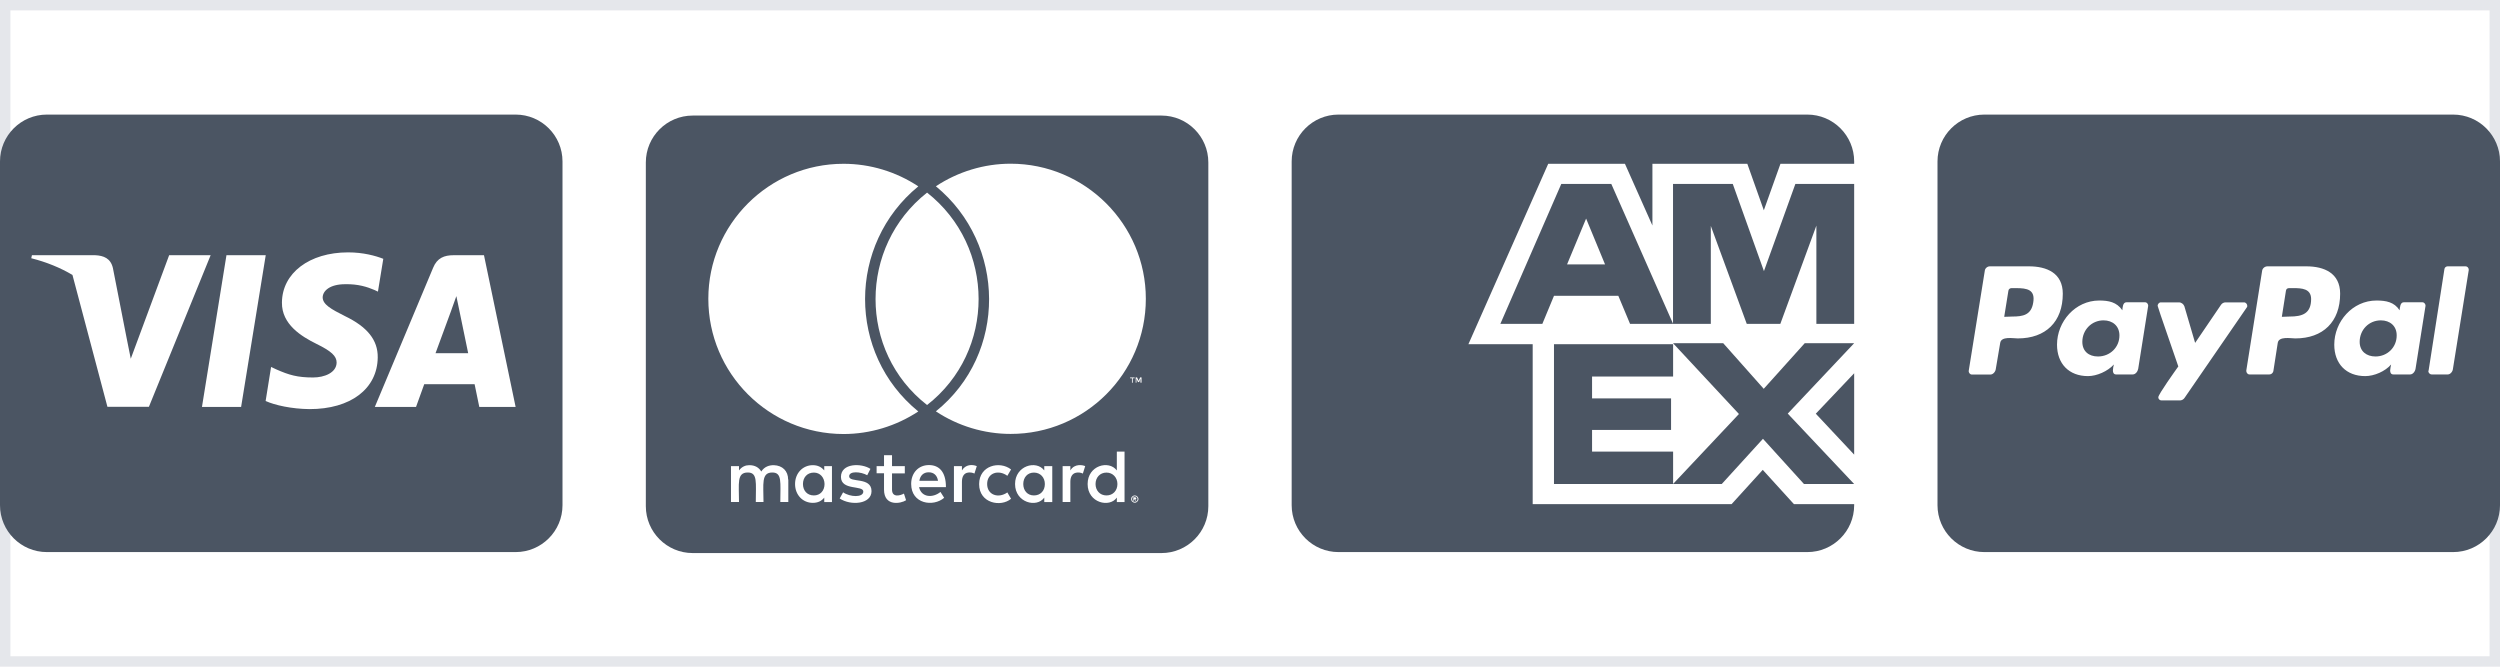
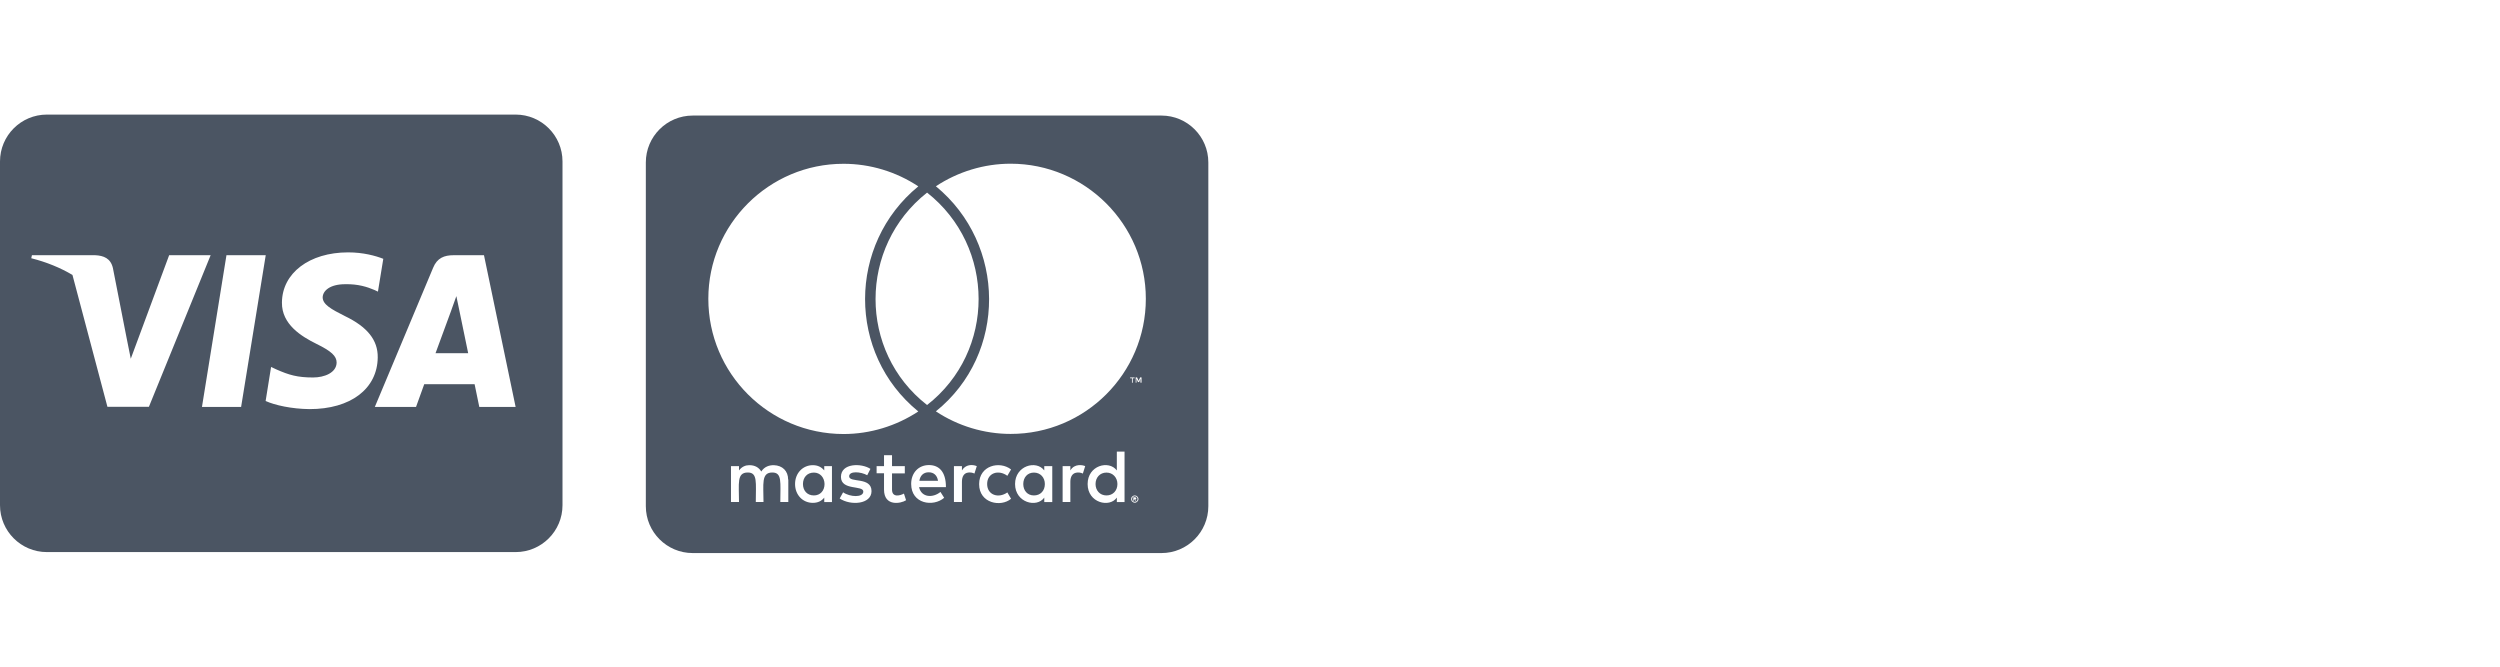
<svg xmlns="http://www.w3.org/2000/svg" fill="none" viewBox="0 0 120 32" height="32" width="120">
-   <path stroke="#E5E7EB" d="M120 32H0V0H120V32Z" />
  <g clip-path="url(#clip0_238_8668)">
    <g clip-path="url(#clip1_238_8668)">
      <path fill="#4B5563" d="M22.036 14.842C22.036 14.842 22.392 16.586 22.472 16.952H20.906C21.061 16.534 21.656 14.912 21.656 14.912C21.647 14.927 21.811 14.486 21.905 14.214L22.036 14.842ZM27 7.75V24.25C27 25.492 25.992 26.5 24.75 26.5H2.25C1.008 26.5 0 25.492 0 24.25V7.75C0 6.508 1.008 5.5 2.25 5.5H24.75C25.992 5.5 27 6.508 27 7.75ZM7.148 19.525L10.111 12.25H8.119L6.277 17.219L6.075 16.211L5.419 12.864C5.311 12.4 4.978 12.269 4.566 12.25H1.533L1.5 12.395C2.241 12.583 2.902 12.855 3.478 13.197L5.156 19.525H7.148ZM11.573 19.534L12.755 12.25H10.87L9.694 19.534H11.573ZM18.131 17.153C18.141 16.323 17.634 15.691 16.552 15.17C15.891 14.838 15.488 14.613 15.488 14.27C15.497 13.961 15.83 13.642 16.57 13.642C17.184 13.628 17.634 13.773 17.972 13.919L18.141 13.998L18.398 12.423C18.028 12.278 17.438 12.114 16.711 12.114C14.85 12.114 13.542 13.108 13.533 14.523C13.519 15.569 14.47 16.15 15.183 16.502C15.909 16.858 16.158 17.092 16.158 17.406C16.148 17.894 15.567 18.119 15.028 18.119C14.278 18.119 13.875 18.002 13.261 17.73L13.012 17.613L12.75 19.248C13.191 19.45 14.006 19.628 14.85 19.637C16.828 19.642 18.117 18.663 18.131 17.153ZM24.75 19.534L23.231 12.25H21.773C21.323 12.25 20.981 12.381 20.789 12.855L17.991 19.534H19.969C19.969 19.534 20.292 18.634 20.363 18.442H22.781C22.837 18.7 23.006 19.534 23.006 19.534H24.75Z" />
    </g>
  </g>
  <g clip-path="url(#clip2_238_8668)">
    <g clip-path="url(#clip3_238_8668)">
      <path fill="#4B5563" d="M53.636 23.233C53.636 23.552 53.42 23.781 53.111 23.781C52.792 23.781 52.586 23.538 52.586 23.233C52.586 22.928 52.792 22.684 53.111 22.684C53.42 22.684 53.636 22.928 53.636 23.233ZM39.067 22.684C38.734 22.684 38.542 22.928 38.542 23.233C38.542 23.538 38.734 23.781 39.067 23.781C39.372 23.781 39.578 23.552 39.578 23.233C39.573 22.928 39.372 22.684 39.067 22.684ZM44.575 22.67C44.322 22.67 44.167 22.834 44.13 23.078H45.025C44.983 22.811 44.819 22.67 44.575 22.67ZM49.628 22.684C49.309 22.684 49.117 22.928 49.117 23.233C49.117 23.538 49.309 23.781 49.628 23.781C49.947 23.781 50.153 23.552 50.153 23.233C50.153 22.928 49.947 22.684 49.628 22.684ZM54.592 23.908C54.592 23.922 54.606 23.931 54.606 23.959C54.606 23.973 54.592 23.983 54.592 24.011C54.578 24.025 54.578 24.034 54.569 24.048C54.555 24.062 54.545 24.072 54.517 24.072C54.503 24.086 54.494 24.086 54.466 24.086C54.452 24.086 54.442 24.086 54.414 24.072C54.4 24.072 54.391 24.058 54.377 24.048C54.362 24.034 54.353 24.025 54.353 24.011C54.339 23.988 54.339 23.973 54.339 23.959C54.339 23.936 54.339 23.922 54.353 23.908C54.353 23.884 54.367 23.87 54.377 23.856C54.391 23.842 54.4 23.842 54.414 23.833C54.438 23.819 54.452 23.819 54.466 23.819C54.489 23.819 54.503 23.819 54.517 23.833C54.541 23.847 54.555 23.847 54.569 23.856C54.583 23.866 54.578 23.884 54.592 23.908ZM54.489 23.973C54.513 23.973 54.513 23.959 54.527 23.959C54.541 23.945 54.541 23.936 54.541 23.922C54.541 23.908 54.541 23.898 54.527 23.884C54.513 23.884 54.503 23.87 54.475 23.87H54.4V24.034H54.438V23.969H54.452L54.503 24.034H54.541L54.489 23.973ZM58 7.797V24.297C58 25.539 56.992 26.547 55.75 26.547H33.25C32.008 26.547 31 25.539 31 24.297V7.797C31 6.555 32.008 5.547 33.25 5.547H55.75C56.992 5.547 58 6.555 58 7.797ZM34 14.341C34 17.927 36.911 20.833 40.492 20.833C41.767 20.833 43.019 20.448 44.078 19.75C40.661 16.97 40.684 11.725 44.078 8.945C43.019 8.242 41.767 7.862 40.492 7.862C36.911 7.858 34 10.769 34 14.341ZM44.5 19.441C47.805 16.863 47.791 11.838 44.5 9.245C41.209 11.838 41.195 16.867 44.5 19.441ZM37.83 23.017C37.83 22.609 37.562 22.342 37.141 22.328C36.925 22.328 36.695 22.394 36.541 22.633C36.428 22.441 36.236 22.328 35.969 22.328C35.791 22.328 35.612 22.394 35.472 22.581V22.375H35.087V24.095H35.472C35.472 23.209 35.355 22.68 35.894 22.68C36.372 22.68 36.278 23.158 36.278 24.095H36.648C36.648 23.238 36.531 22.68 37.07 22.68C37.548 22.68 37.455 23.148 37.455 24.095H37.839V23.017H37.83ZM39.934 22.375H39.564V22.581C39.438 22.427 39.259 22.328 39.016 22.328C38.533 22.328 38.163 22.712 38.163 23.233C38.163 23.758 38.533 24.137 39.016 24.137C39.259 24.137 39.438 24.048 39.564 23.884V24.1H39.934V22.375ZM41.833 23.575C41.833 22.872 40.759 23.191 40.759 22.863C40.759 22.595 41.317 22.637 41.627 22.811L41.781 22.506C41.341 22.22 40.366 22.225 40.366 22.891C40.366 23.561 41.439 23.28 41.439 23.594C41.439 23.889 40.806 23.866 40.469 23.631L40.305 23.927C40.83 24.283 41.833 24.208 41.833 23.575ZM43.492 24.011L43.389 23.692C43.211 23.791 42.817 23.898 42.817 23.5V22.722H43.431V22.375H42.817V21.85H42.433V22.375H42.077V22.717H42.433V23.5C42.433 24.325 43.244 24.175 43.492 24.011ZM44.116 23.383H45.405C45.405 22.623 45.058 22.323 44.589 22.323C44.092 22.323 43.736 22.694 43.736 23.228C43.736 24.189 44.795 24.348 45.32 23.894L45.142 23.613C44.777 23.913 44.223 23.884 44.116 23.383ZM46.886 22.375C46.67 22.281 46.342 22.291 46.173 22.581V22.375H45.789V24.095H46.173V23.125C46.173 22.581 46.619 22.652 46.773 22.731L46.886 22.375ZM47.383 23.233C47.383 22.698 47.927 22.525 48.353 22.839L48.531 22.534C47.987 22.108 46.998 22.342 46.998 23.238C46.998 24.166 48.048 24.353 48.531 23.941L48.353 23.636C47.922 23.941 47.383 23.758 47.383 23.233ZM50.509 22.375H50.125V22.581C49.736 22.066 48.723 22.356 48.723 23.233C48.723 24.133 49.773 24.391 50.125 23.884V24.1H50.509V22.375ZM52.089 22.375C51.977 22.319 51.573 22.239 51.377 22.581V22.375H51.006V24.095H51.377V23.125C51.377 22.609 51.798 22.642 51.977 22.731L52.089 22.375ZM53.978 21.677H53.608V22.581C53.223 22.07 52.206 22.342 52.206 23.233C52.206 24.142 53.261 24.386 53.608 23.884V24.1H53.978V21.677ZM54.334 18.156V18.372H54.372V18.156H54.461V18.119H54.245V18.156H54.334ZM54.644 23.959C54.644 23.936 54.644 23.908 54.63 23.884C54.616 23.87 54.606 23.847 54.592 23.833C54.578 23.819 54.555 23.809 54.541 23.795C54.517 23.795 54.489 23.781 54.466 23.781C54.452 23.781 54.428 23.795 54.4 23.795C54.377 23.809 54.362 23.819 54.348 23.833C54.325 23.847 54.311 23.87 54.311 23.884C54.297 23.908 54.297 23.936 54.297 23.959C54.297 23.973 54.297 23.997 54.311 24.025C54.311 24.039 54.325 24.062 54.348 24.077C54.362 24.091 54.372 24.1 54.4 24.114C54.423 24.128 54.452 24.128 54.466 24.128C54.489 24.128 54.517 24.128 54.541 24.114C54.555 24.1 54.578 24.091 54.592 24.077C54.606 24.062 54.616 24.039 54.63 24.025C54.644 23.997 54.644 23.973 54.644 23.959ZM54.794 18.114H54.728L54.653 18.278L54.578 18.114H54.513V18.367H54.55V18.175L54.625 18.339H54.677L54.742 18.175V18.367H54.794V18.114ZM55 14.341C55 10.769 52.089 7.858 48.508 7.858C47.233 7.858 45.981 8.242 44.922 8.941C48.302 11.72 48.353 16.98 44.922 19.745C45.981 20.448 47.242 20.828 48.508 20.828C52.089 20.833 55 17.927 55 14.341Z" />
    </g>
  </g>
  <g clip-path="url(#clip4_238_8668)">
    <g clip-path="url(#clip5_238_8668)">
-       <path fill="#4B5563" d="M64.25 26.5C63.007 26.5 62 25.492 62 24.25V7.75C62 6.507 63.007 5.5 64.25 5.5H86.75C87.992 5.5 89 6.507 89 7.75V7.864H85.461L84.664 10.094L83.872 7.864H79.316V10.825L77.998 7.864H74.314L70.484 16.52H73.569V24.198H83.117L84.612 22.553L86.108 24.198H89V24.25C89 25.492 87.992 26.5 86.75 26.5H64.25ZM84.622 21.062L82.644 23.233H80.305L83.469 19.872L80.305 16.473H82.714L84.659 18.663L86.628 16.473H89L85.812 19.853L89 23.233H86.591L84.622 21.062ZM89 17.917V21.822L87.158 19.858L89 17.917ZM76.419 21.677H80.309V23.233H74.591V16.52H80.309V18.072H76.419V19.122H80.211V20.636H76.419V21.681V21.677ZM87.186 10.83L85.456 15.545H83.844L82.119 10.844V15.545H80.305V8.828H83.173L84.669 13.014L86.178 8.828H89V15.545H87.186V10.83ZM77.68 14.2H74.591L74.033 15.545H72.017L74.942 8.828H77.342L80.309 15.545H78.242L77.68 14.2ZM76.133 10.492L75.219 12.691H77.042L76.133 10.492Z" />
-     </g>
+       </g>
  </g>
  <g clip-path="url(#clip6_238_8668)">
    <g clip-path="url(#clip7_238_8668)">
      <path fill="#4B5563" d="M101.733 16.103C101.733 16.675 101.278 17.111 100.702 17.111C100.27 17.111 99.952 16.867 99.952 16.408C99.952 15.836 100.397 15.377 100.969 15.377C101.405 15.377 101.733 15.644 101.733 16.103ZM96.773 13.83H96.553C96.483 13.83 96.412 13.877 96.403 13.956L96.202 15.208L96.586 15.194C97.102 15.194 97.5 15.123 97.594 14.528C97.702 13.9 97.303 13.83 96.773 13.83ZM110.086 13.83H109.875C109.791 13.83 109.734 13.877 109.725 13.956L109.528 15.208L109.903 15.194C110.513 15.194 110.934 15.053 110.934 14.35C110.93 13.853 110.484 13.83 110.086 13.83ZM120 7.75V24.25C120 25.492 118.992 26.5 117.75 26.5H95.25C94.008 26.5 93 25.492 93 24.25V7.75C93 6.508 94.008 5.5 95.25 5.5H117.75C118.992 5.5 120 6.508 120 7.75ZM99.014 14.097C99.014 13.113 98.255 12.784 97.388 12.784H95.513C95.395 12.784 95.278 12.878 95.269 13.005L94.5 17.791C94.486 17.884 94.556 17.978 94.65 17.978H95.541C95.667 17.978 95.784 17.842 95.798 17.711L96.009 16.464C96.056 16.127 96.628 16.244 96.853 16.244C98.194 16.244 99.014 15.447 99.014 14.097ZM102.961 14.509H102.07C101.892 14.509 101.883 14.767 101.873 14.894C101.602 14.495 101.208 14.425 100.763 14.425C99.614 14.425 98.737 15.433 98.737 16.544C98.737 17.458 99.309 18.053 100.223 18.053C100.645 18.053 101.17 17.823 101.466 17.495C101.442 17.566 101.419 17.716 101.419 17.786C101.419 17.894 101.466 17.973 101.569 17.973H102.375C102.502 17.973 102.609 17.837 102.633 17.706L103.111 14.692C103.125 14.603 103.055 14.509 102.961 14.509ZM104.859 19.098L107.845 14.758C107.869 14.734 107.869 14.711 107.869 14.678C107.869 14.598 107.798 14.514 107.719 14.514H106.819C106.739 14.514 106.655 14.561 106.608 14.631L105.366 16.459L104.85 14.702C104.812 14.598 104.709 14.514 104.592 14.514H103.716C103.636 14.514 103.566 14.598 103.566 14.678C103.566 14.734 104.48 17.341 104.559 17.589C104.433 17.767 103.598 18.93 103.598 19.07C103.598 19.155 103.669 19.22 103.748 19.22H104.648C104.733 19.216 104.812 19.169 104.859 19.098ZM112.327 14.097C112.327 13.113 111.567 12.784 110.7 12.784H108.839C108.712 12.784 108.595 12.878 108.581 13.005L107.822 17.786C107.813 17.88 107.883 17.973 107.972 17.973H108.933C109.027 17.973 109.097 17.903 109.12 17.823L109.331 16.464C109.378 16.127 109.95 16.244 110.175 16.244C111.506 16.244 112.327 15.447 112.327 14.097ZM116.273 14.509H115.383C115.205 14.509 115.195 14.767 115.181 14.894C114.923 14.495 114.525 14.425 114.07 14.425C112.922 14.425 112.045 15.433 112.045 16.544C112.045 17.458 112.617 18.053 113.531 18.053C113.967 18.053 114.492 17.823 114.773 17.495C114.759 17.566 114.727 17.716 114.727 17.786C114.727 17.894 114.773 17.973 114.877 17.973H115.688C115.814 17.973 115.922 17.837 115.945 17.706L116.423 14.692C116.438 14.603 116.367 14.509 116.273 14.509ZM118.5 12.948C118.5 12.855 118.43 12.784 118.35 12.784H117.483C117.412 12.784 117.342 12.841 117.333 12.911L116.573 17.786L116.559 17.809C116.559 17.894 116.63 17.973 116.723 17.973H117.497C117.614 17.973 117.731 17.837 117.741 17.706L118.5 12.963V12.948ZM114.281 15.377C113.709 15.377 113.264 15.831 113.264 16.408C113.264 16.863 113.592 17.111 114.023 17.111C114.586 17.111 115.041 16.68 115.041 16.103C115.045 15.644 114.717 15.377 114.281 15.377Z" />
    </g>
  </g>
  <defs>
    <clipPath id="clip0_238_8668">
      <rect transform="translate(0 4)" fill="white" height="24" width="27" />
    </clipPath>
    <clipPath id="clip1_238_8668">
      <path fill="white" d="M0 4H27V28H0V4Z" />
    </clipPath>
    <clipPath id="clip2_238_8668">
      <rect transform="translate(31 4)" fill="white" height="24" width="27" />
    </clipPath>
    <clipPath id="clip3_238_8668">
      <path fill="white" d="M31 4H58V28H31V4Z" />
    </clipPath>
    <clipPath id="clip4_238_8668">
-       <rect transform="translate(62 4)" fill="white" height="24" width="27" />
-     </clipPath>
+       </clipPath>
    <clipPath id="clip5_238_8668">
      <path fill="white" d="M62 4H89V28H62V4Z" />
    </clipPath>
    <clipPath id="clip6_238_8668">
-       <rect transform="translate(93 4)" fill="white" height="24" width="27" />
-     </clipPath>
+       </clipPath>
    <clipPath id="clip7_238_8668">
      <path fill="white" d="M93 4H120V28H93V4Z" />
    </clipPath>
  </defs>
</svg>